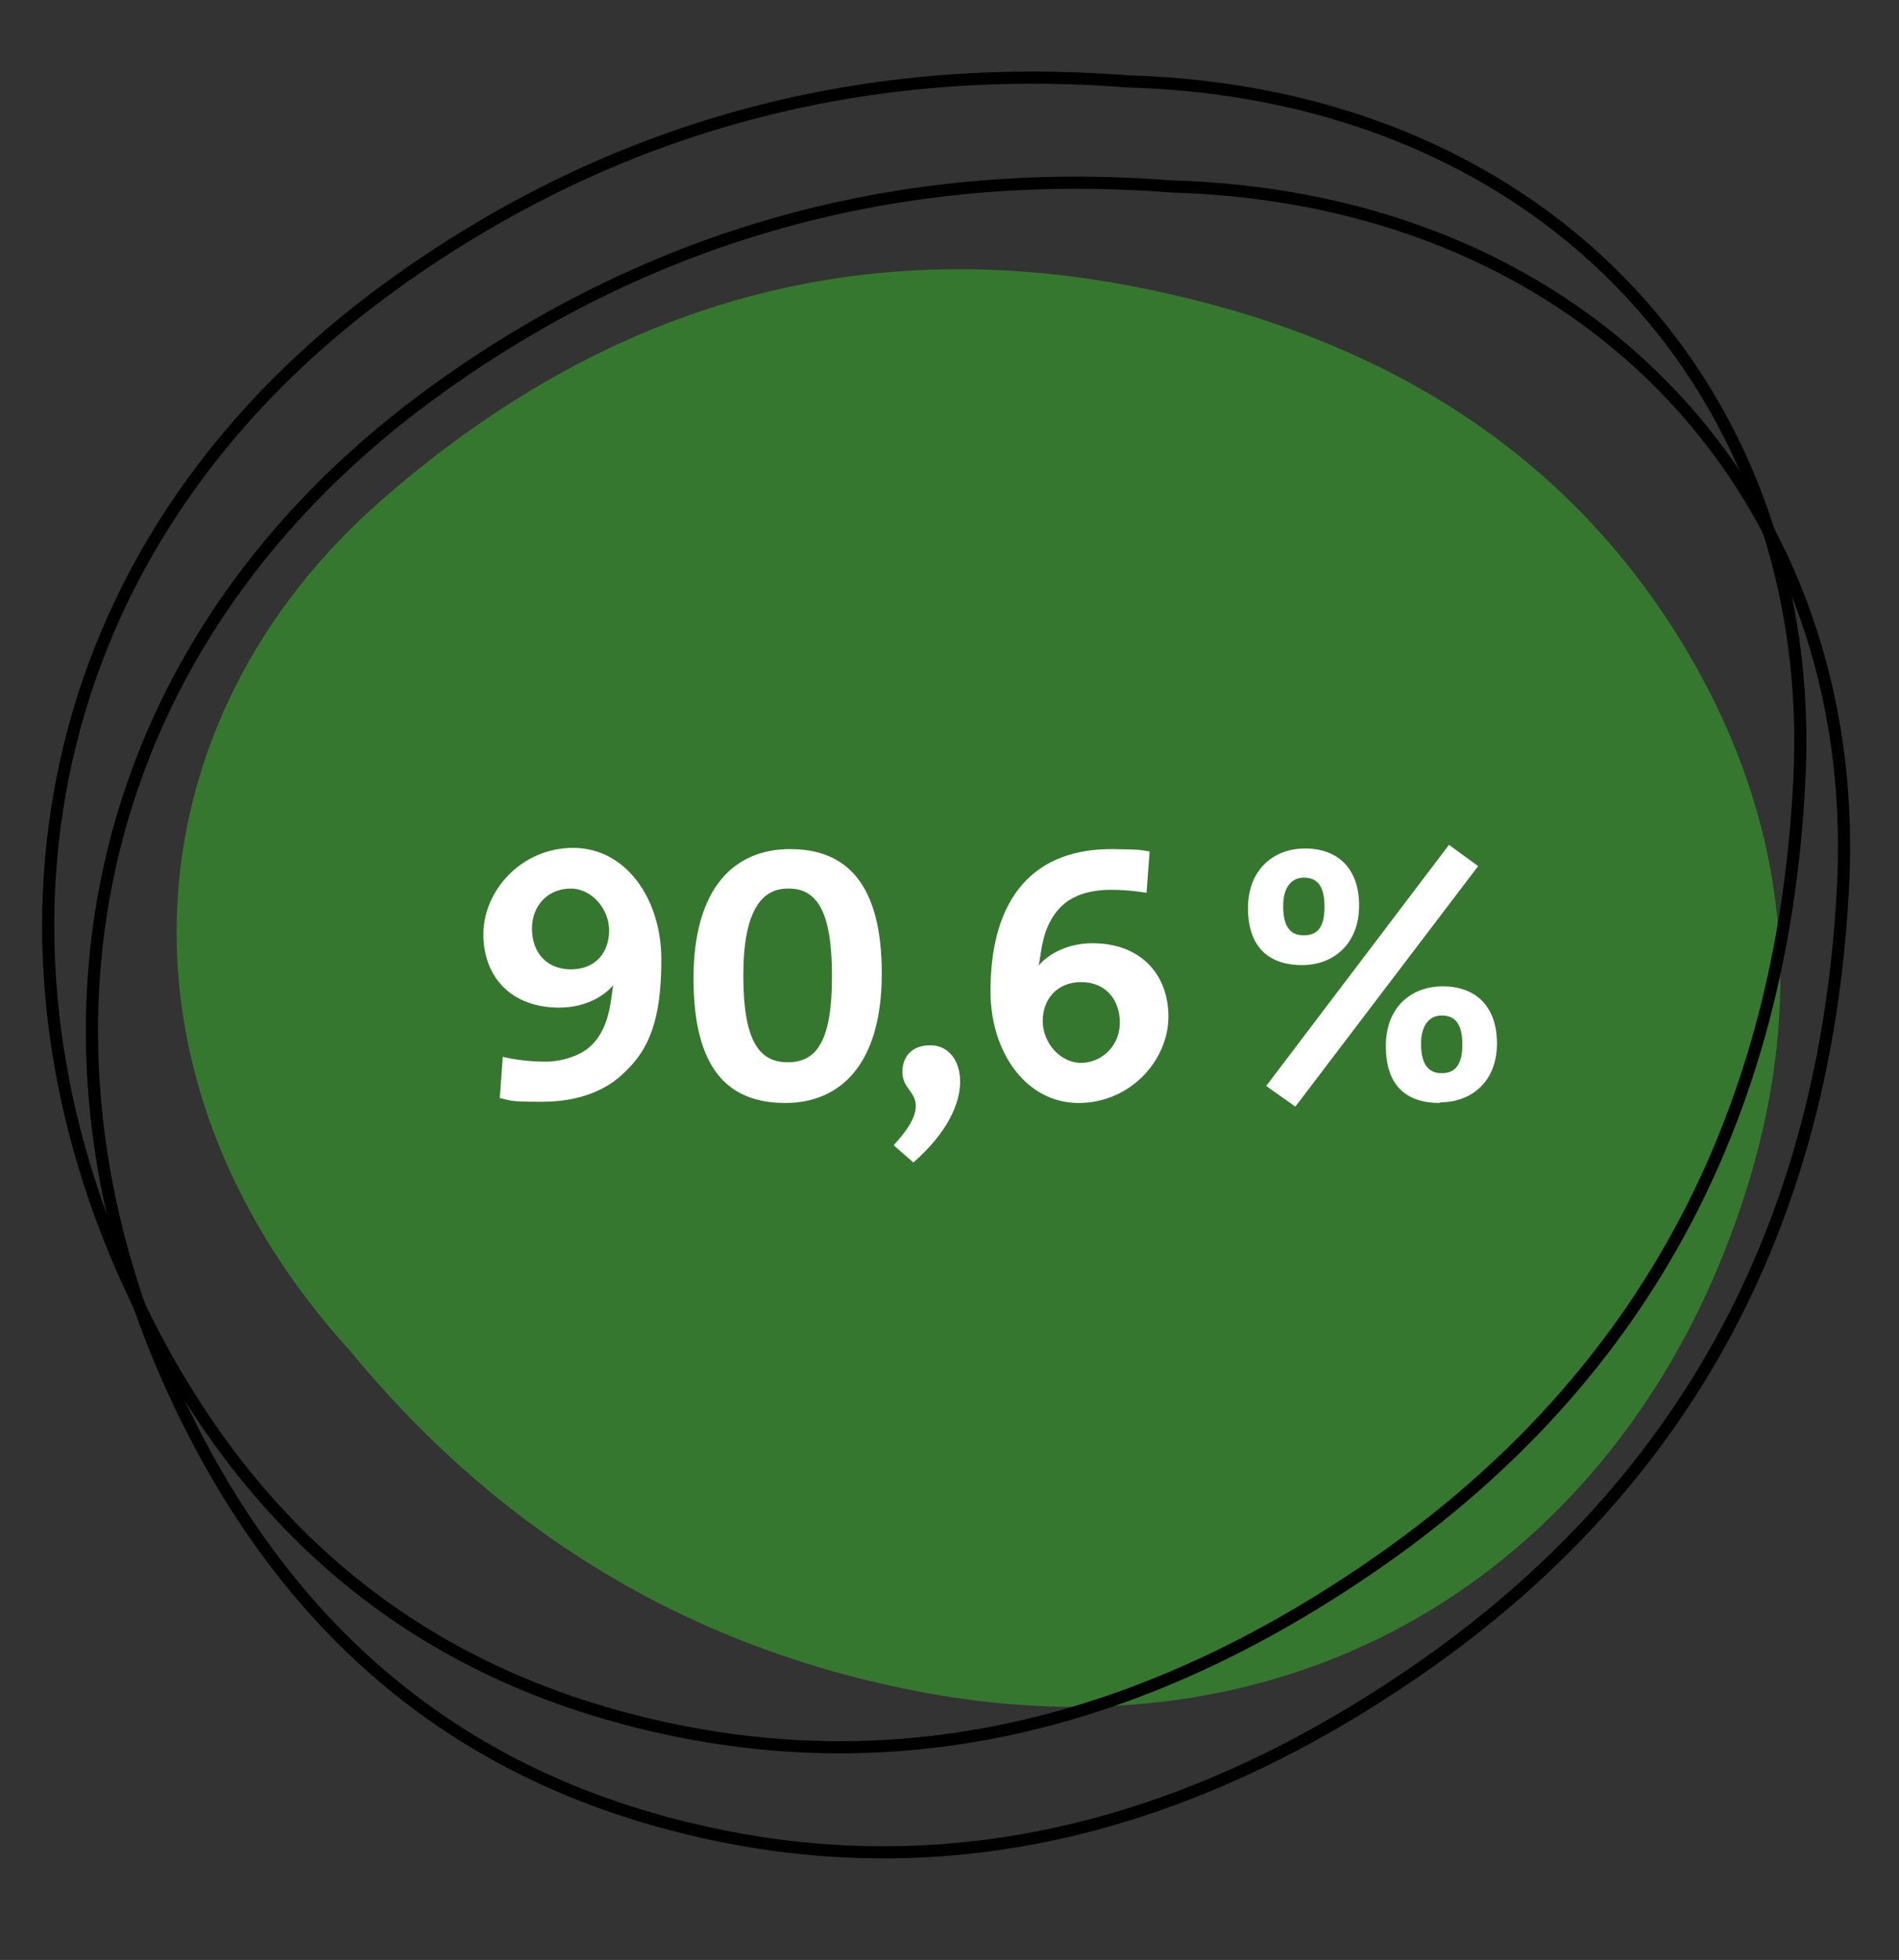
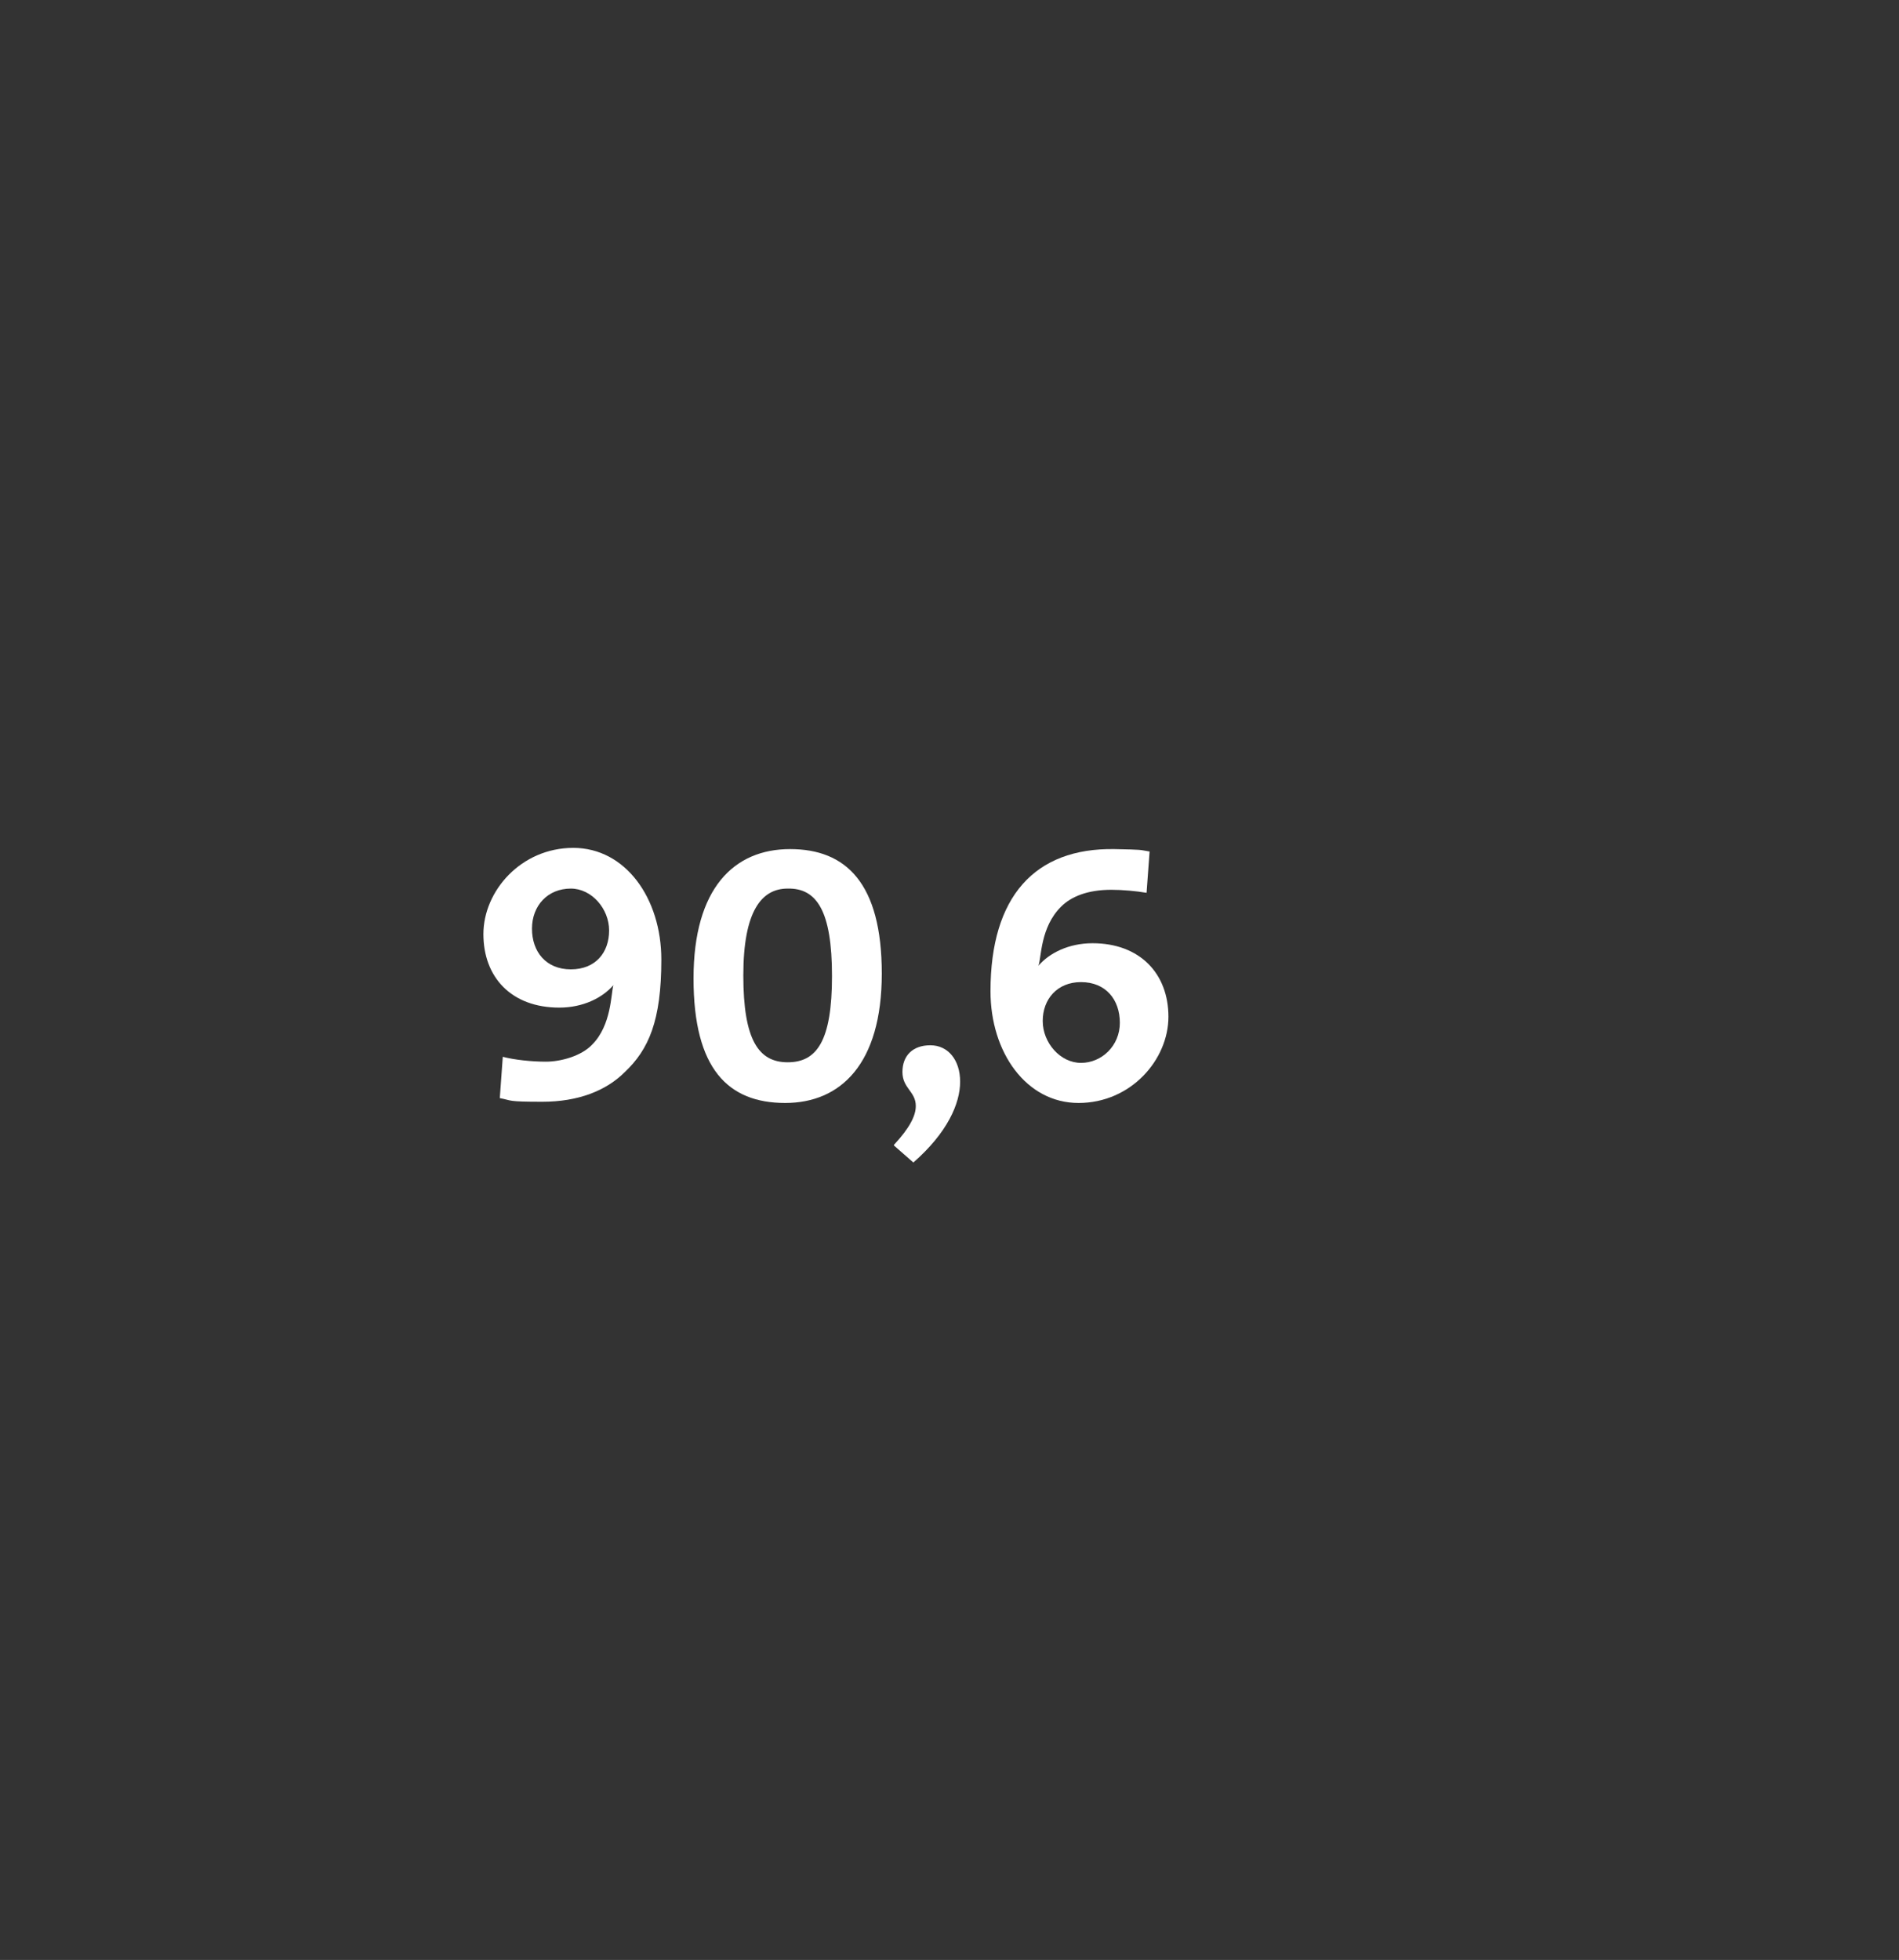
<svg xmlns="http://www.w3.org/2000/svg" version="1.1" id="Ebene_1" x="0px" y="0px" viewBox="0 0 312.7 322.7" style="enable-background:new 0 0 312.7 322.7;" xml:space="preserve">
  <rect x="0" y="0" width="312.7" height="322.7" fill="#333333" stroke="none" />
  <style type="text/css">
	.st0{fill:#36772F;}
	.st1{fill:none;stroke:#000000;stroke-width:2;stroke-miterlimit:10;}
	.st2{fill:#FFFFFF;}
</style>
  <g id="Gruppe_536">
    <g id="Gruppe_516">
-       <path id="Pfad_1849" class="st0" d="M57.8,222.6C16.3,177,21.3,118.5,63,82.2C96.9,52.6,137.4,37.9,185.8,47    c39.1,7.4,72.9,26,93.6,63c18.3,32.8,16.8,65.3,4.5,96.2c-20.6,51.8-69.3,84-131.6,72.5C115.1,271.8,83.3,253.5,57.8,222.6    L57.8,222.6L57.8,222.6z" />
-       <path id="Pfad_38" class="st1" d="M192.9,30.7c69.9,2,113.7,52.2,110.6,114.9c-2.5,51-22.4,95.6-68.1,128    c-36.8,26-78.7,39-125.1,26.7c-41.2-10.9-66.5-37.7-82.1-72.1c-26.1-57.7-14-122.9,44.5-164.6C107.6,38.7,147.7,27.2,192.9,30.7z" />
-       <path id="Pfad_39" class="st1" d="M185.7,13.4c69.9,2,113.7,52.2,110.6,114.9c-2.5,51-22.4,95.6-68.1,128    c-36.8,26-78.7,39-125.1,26.7c-41.2-10.9-66.5-37.7-82.1-72.1C-5.1,153.2,7,88,65.5,46.3C100.4,21.4,140.5,9.9,185.7,13.4z" />
-     </g>
+       </g>
  </g>
  <g id="XX_">
    <g>
      <g>
        <path class="st2" d="M82.8,174c1.9,0.5,4.7,0.8,7.1,0.8s5.8-0.9,7.6-2.8c3.2-3.2,3.1-8.4,3.5-9.8l0,0c-1.8,2.1-5,3.7-8.9,3.7     c-7.9,0-12.5-5-12.5-12.1s6.2-14.2,14.8-14.2s14.5,8.3,14.5,18.4s-2.1,14.8-6,18.5c-3.1,3.1-7.7,4.9-13.6,4.9s-4.9-0.2-7-0.6     l0.5-6.9V174z M94,146.3c-3.8,0-6.4,2.8-6.4,6.6s2.3,6.7,6.4,6.7s6.3-2.8,6.3-6.4S97.4,146.3,94,146.3L94,146.3z" />
        <path class="st2" d="M129.3,181.6c-9.4,0-15.1-5.6-15.1-20.5s6.7-21.3,15.9-21.3s15.1,5.6,15.1,20.5S138.4,181.6,129.3,181.6     L129.3,181.6z M129.7,146.3c-4.3,0-7.3,3.7-7.3,14.3s2.5,14.3,7.3,14.3s7.3-3.5,7.3-14.2S134.5,146.2,129.7,146.3L129.7,146.3z" />
        <path class="st2" d="M147.2,188.5c2.6-2.8,3.6-4.8,3.6-6.4c0-2.4-2.2-2.9-2.2-5.6s1.7-4.4,4.6-4.4s4.9,2.4,4.9,6     s-2.1,8.4-7.7,13.3l-3.2-2.8L147.2,188.5z" />
        <path class="st2" d="M188.8,147c-1.7-0.3-4-0.5-5.8-0.5c-3.9,0-6.6,1.1-8.3,2.8c-3.4,3.4-3.2,8.3-3.7,9.7l0,0     c1.8-2.1,5-3.7,8.9-3.7c7.8,0,12.5,5,12.5,12.1s-6.2,14.2-14.8,14.2s-14.5-8.3-14.5-18.4c0-15.6,7.3-23.6,20.4-23.4     c4.8,0.1,4,0.1,5.8,0.4L188.8,147L188.8,147z M178,161.7c-3.9,0-6.3,2.8-6.3,6.4s2.9,6.9,6.3,6.9s6.4-2.8,6.4-6.6     S182.1,161.7,178,161.7L178,161.7z" />
-         <path class="st2" d="M214.4,158.9c-5.7,0-8.9-3.2-8.9-9.4s4.1-9.8,9.4-9.8s8.9,3.2,8.9,9.4S219.7,158.9,214.4,158.9z      M213.3,182.2l-4.8-3.4l30.1-39.7l4.8,3.5L213.3,182.2L213.3,182.2z M214.7,144.5c-1.9,0-3.4,1.4-3.4,4.7s1.1,4.8,3.4,4.8     s3.4-1.4,3.4-4.7S217,144.5,214.7,144.5z M237.1,181.6c-5.8,0-8.9-3.1-8.9-9.4s4.1-9.8,9.4-9.8s8.9,3.2,8.9,9.4s-4.1,9.7-9.4,9.7     V181.6z M237.4,167.2c-1.9,0-3.4,1.4-3.4,4.7s1.2,4.8,3.4,4.8s3.4-1.4,3.4-4.7S239.7,167.2,237.4,167.2z" />
      </g>
    </g>
  </g>
</svg>